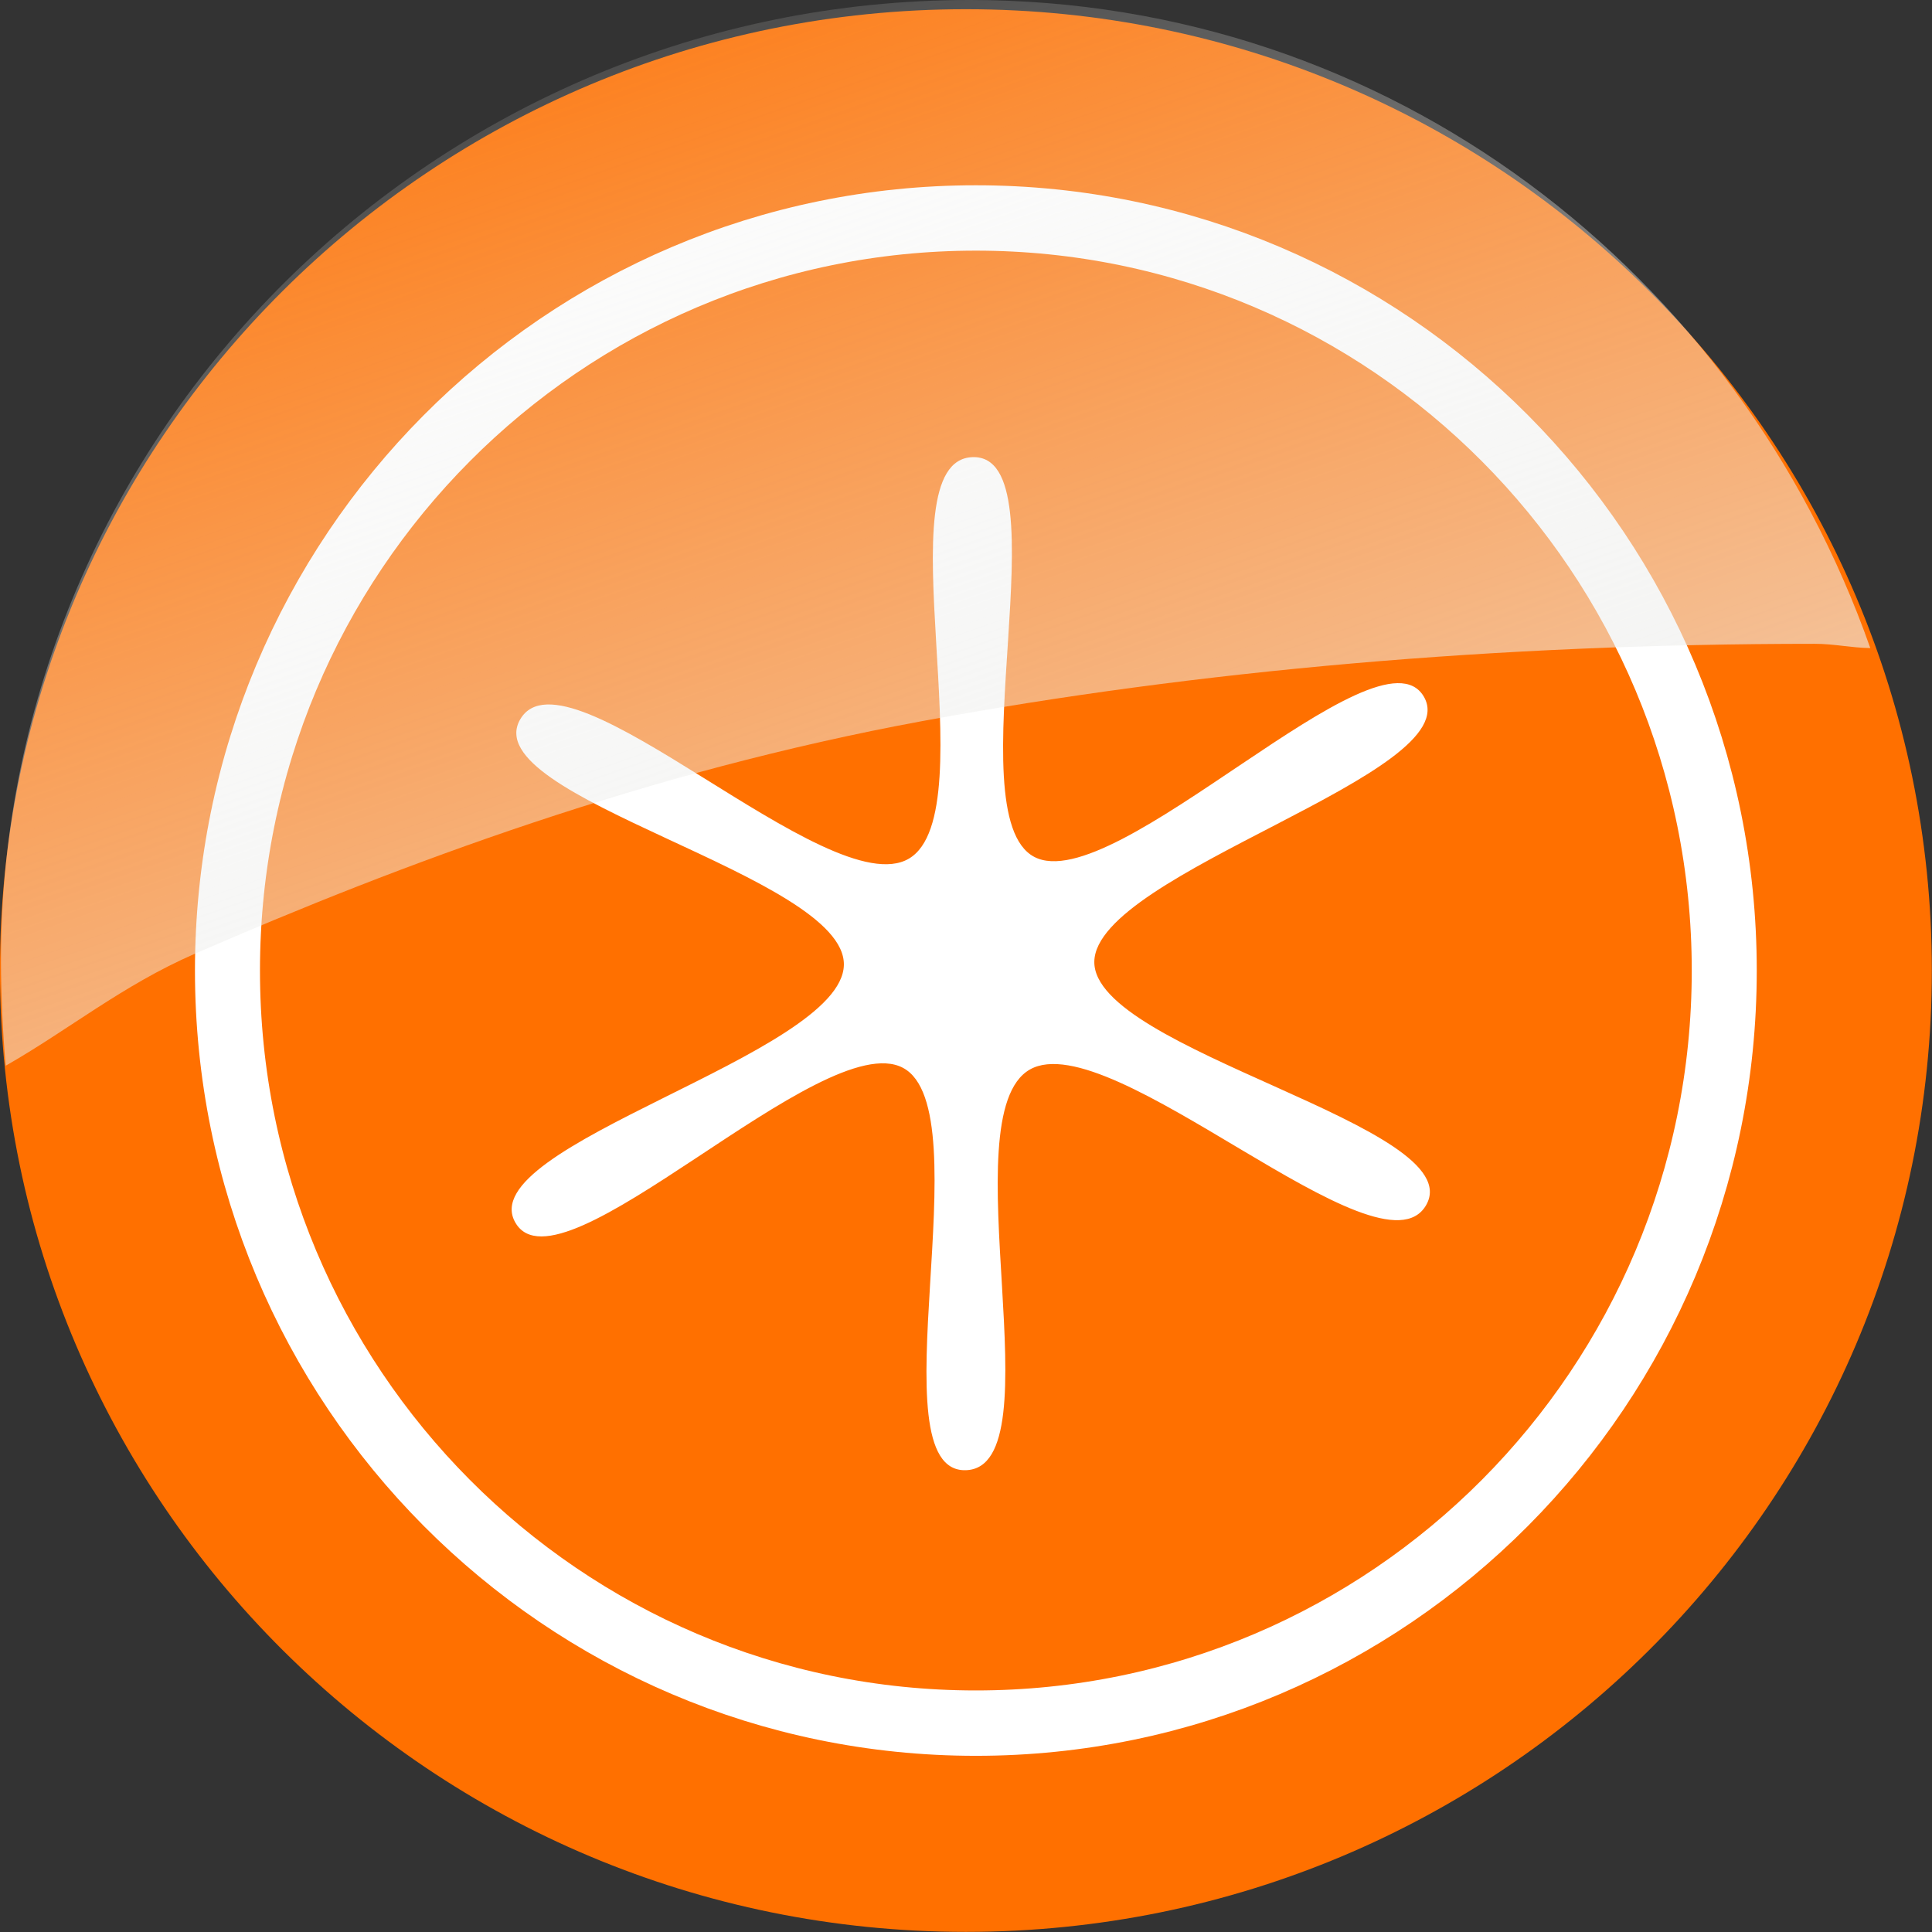
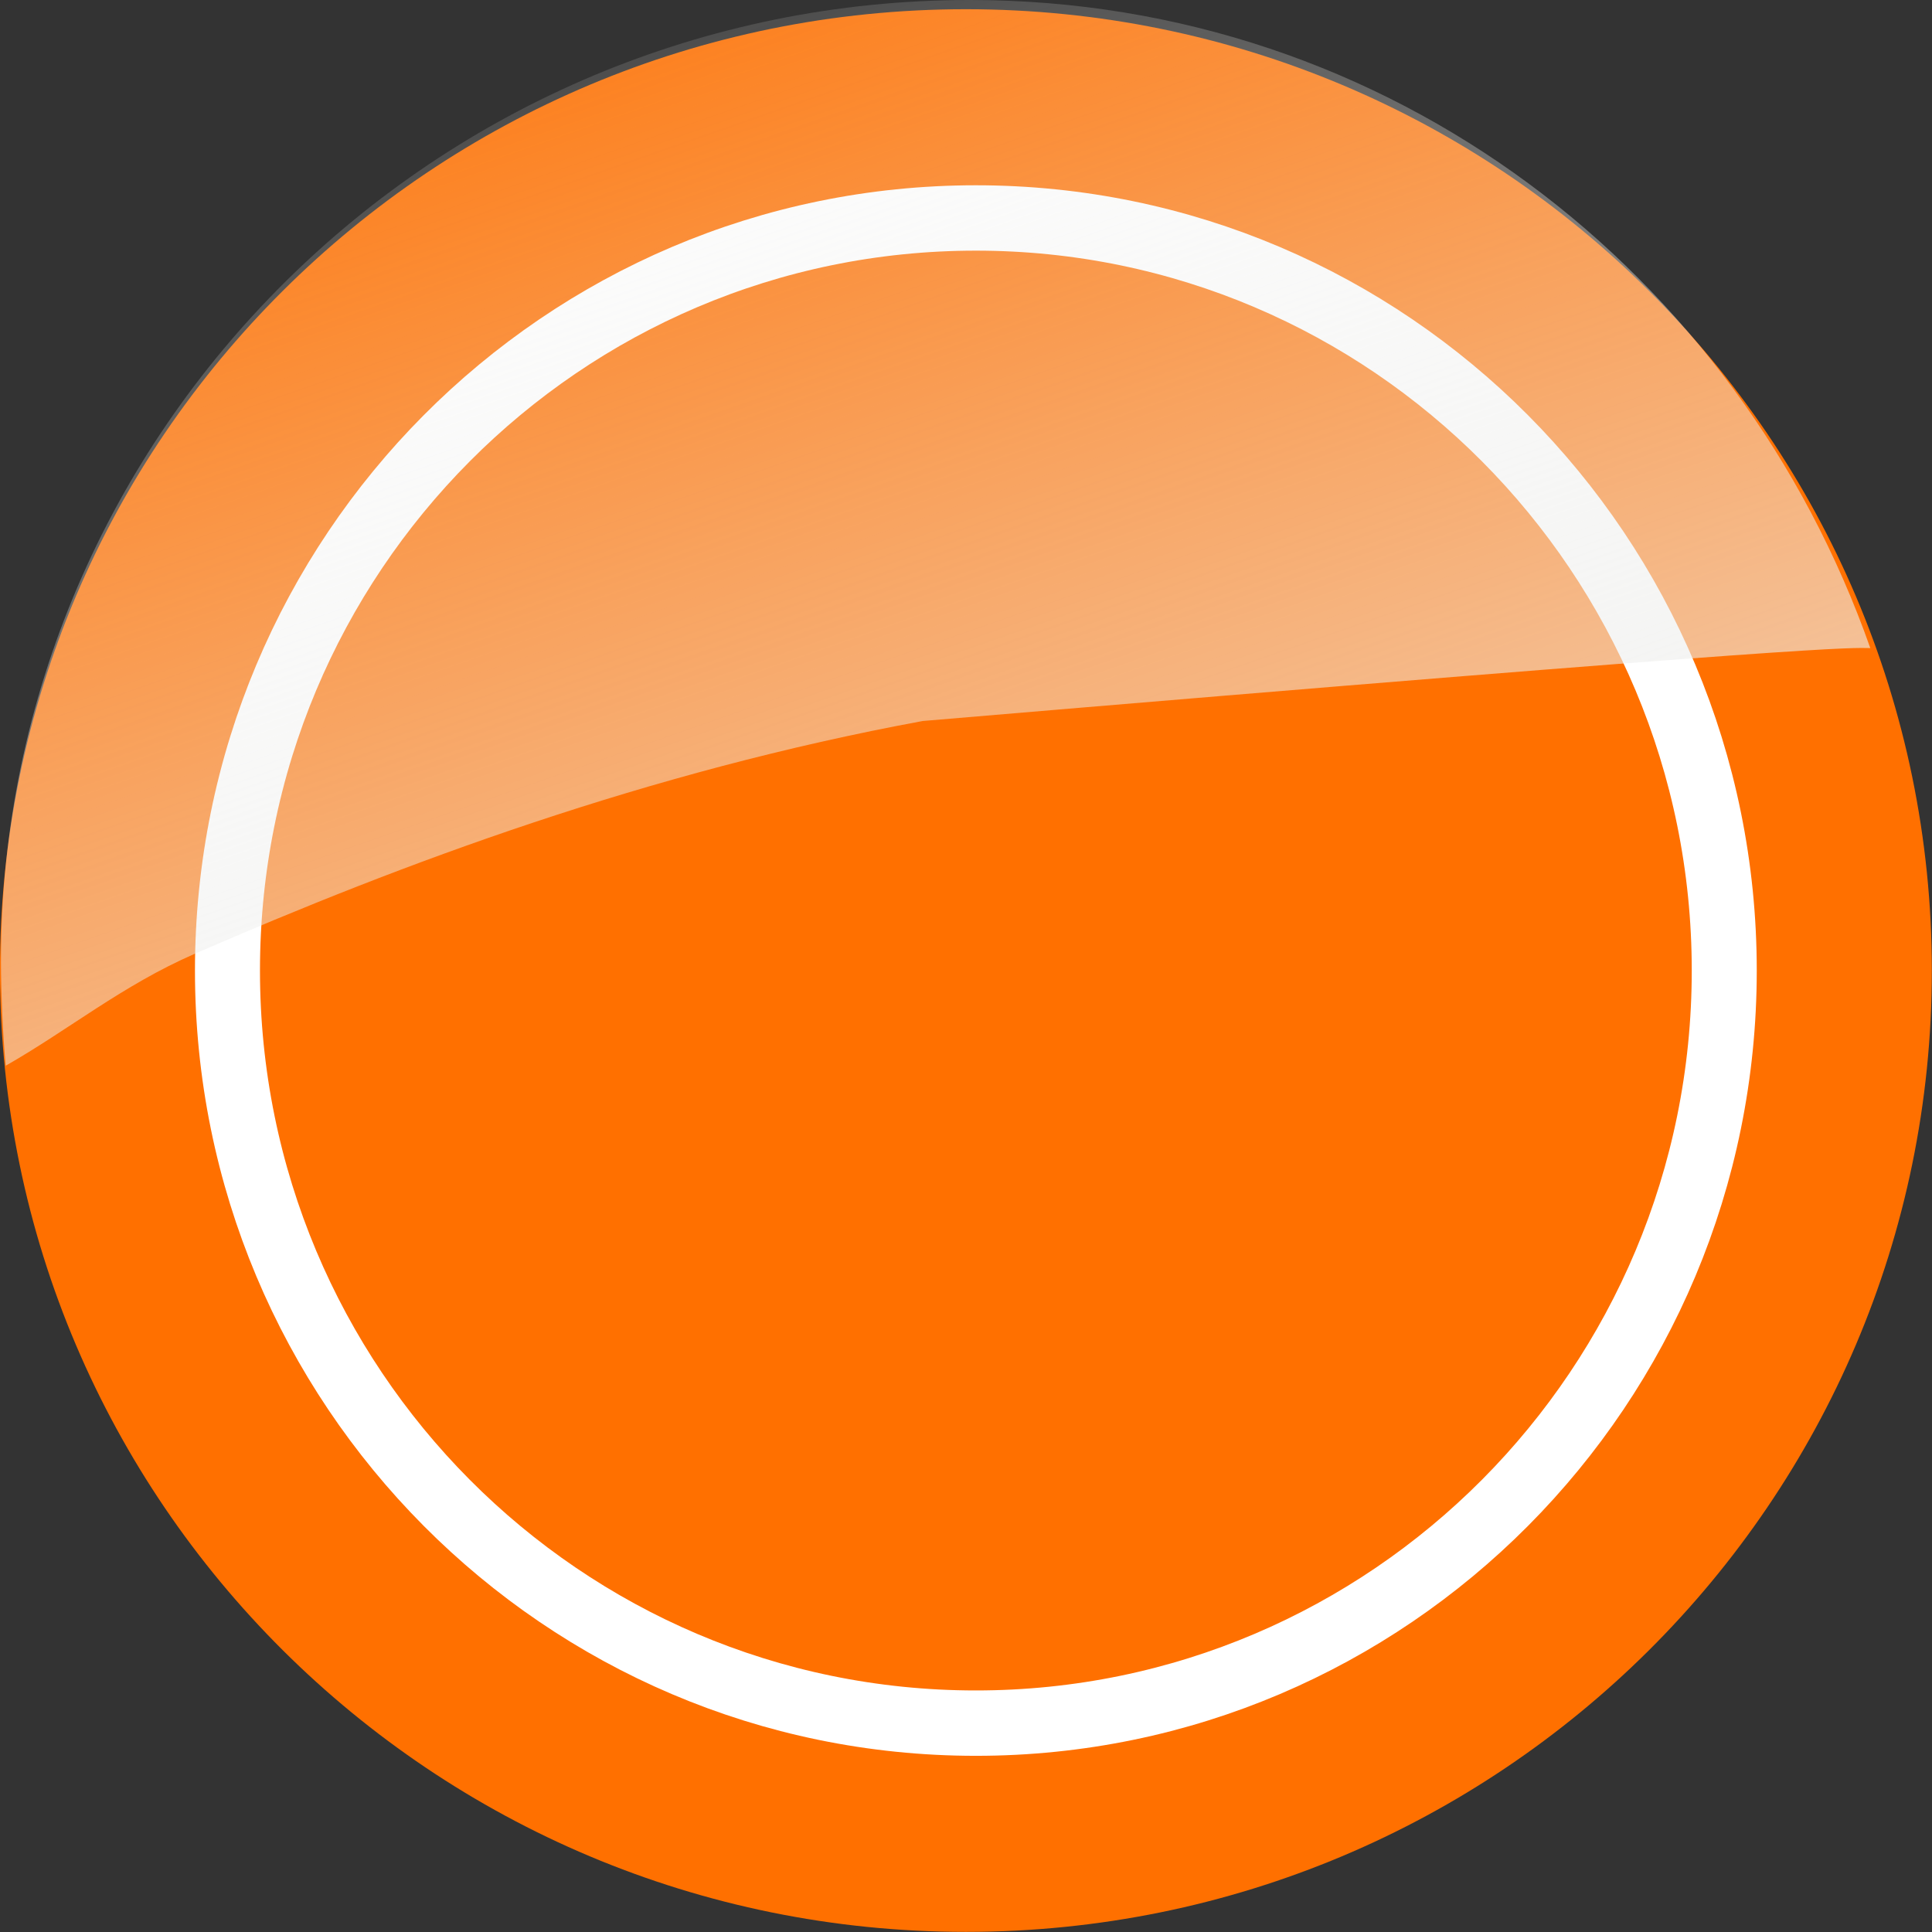
<svg xmlns="http://www.w3.org/2000/svg" xmlns:ns1="http://sodipodi.sourceforge.net/DTD/sodipodi-0.dtd" xmlns:ns2="http://www.inkscape.org/namespaces/inkscape" xmlns:xlink="http://www.w3.org/1999/xlink" version="1.0" width="48" height="48" id="svg1872" ns1:version="0.32" ns2:version="0.45+devel" ns1:docname="emblem-generic.svg" ns1:docbase="/usr/share/icons/Human/48x48/emblems" ns2:output_extension="org.inkscape.output.svg.inkscape">
  <rect width="100%" height="100%" fill="#333333" stroke="none" />
  <ns1:namedview ns2:window-height="701" ns2:window-width="1024" ns2:pageshadow="2" ns2:pageopacity="0.0" guidetolerance="10.0" gridtolerance="10.0" objecttolerance="10.0" borderopacity="1.0" bordercolor="#666666" pagecolor="#ffffff" id="base" ns2:zoom="25.4375" ns2:cx="10.096111" ns2:cy="21.645192" ns2:window-x="0" ns2:window-y="24" ns2:current-layer="svg1872" width="48px" height="48px" showgrid="true" gridspacingx="1px" gridspacingy="1px" gridoriginx="0px" ns2:document-units="px" grid_units="px" gridempspacing="5" />
  <defs id="defs1874">
    <linearGradient id="linearGradient9233">
      <stop id="stop9235" offset="0" style="stop-color:#eeeeec;stop-opacity:1;" />
      <stop id="stop9237" offset="1" style="stop-color:#eeeeec;stop-opacity:0;" />
    </linearGradient>
    <linearGradient y2="-6.225" x2="-15.286" y1="7.138" x1="-10.639" gradientTransform="translate(22.435,4.82)" gradientUnits="userSpaceOnUse" id="linearGradient1929" xlink:href="#linearGradient9233" ns2:collect="always" />
  </defs>
  <g transform="matrix(3.393,0,0,3.412,-2.899,-3.183)" id="g1919">
    <path d="M 15,8 C 15,11.866 11.833,15 7.927,15 C 4.021,15 0.854,11.866 0.854,8 C 0.854,4.134 4.021,1 7.927,1 C 11.833,1 15,4.134 15,8 L 15,8 z" style="fill:#ff7000;fill-opacity:1;fill-rule:evenodd;stroke:none;stroke-width:1px;stroke-linecap:butt;stroke-linejoin:miter;stroke-opacity:1" id="path1880" />
    <path d="M 13.48,8 C 13.48,11.027 11.027,13.48 8,13.48 C 4.973,13.48 2.52,11.027 2.52,8 C 2.52,4.973 4.973,2.52 8,2.52 C 11.027,2.52 13.48,4.973 13.48,8 L 13.48,8 z" style="fill:none;fill-opacity:1;stroke:#ffffff;stroke-width:0.476;stroke-opacity:1" id="path2798" />
-     <path ns1:type="star" style="opacity:1;fill:#ffffff;fill-opacity:1;stroke-width:1.065;stroke-linecap:round;stroke-linejoin:round;stroke-miterlimit:4;stroke-dasharray:none;stroke-opacity:1" id="path1879" ns1:sides="6" ns1:cx="7.2727275" ns1:cy="6.3685503" ns1:r1="4.7970352" ns1:r2="1.1512884" ns1:arg1="0.86661447" ns1:arg2="1.3902132" ns2:flatsided="false" ns2:rounded="0.22" ns2:randomized="0.008" d="M 10.414,10.033 C 9.778,10.584 8.284,7.375 7.448,7.519 C 6.613,7.663 6.448,11.165 5.653,10.888 C 4.857,10.611 6.922,7.73 6.367,7.087 C 5.813,6.444 2.712,8.033 2.57,7.198 C 2.427,6.362 5.888,6.77 6.182,5.974 C 6.475,5.178 3.537,3.266 4.179,2.716 C 4.821,2.166 6.241,5.395 7.069,5.238 C 7.897,5.081 8.067,1.581 8.864,1.861 C 9.662,2.14 7.595,4.992 8.146,5.633 C 8.696,6.274 11.831,4.648 11.978,5.481 C 12.125,6.313 8.627,5.975 8.335,6.766 C 8.044,7.557 11.051,9.481 10.414,10.033 z" transform="matrix(0.755,-0.276,0.263,0.719,0.795,5.37)" />
    <g id="g2901" transform="translate(-2.882111e-2,-5.890703e-3)">
      <rect transform="matrix(0.963,-0.269,0.269,0.963,0,0)" y="7.471" x="1.873" height="3.357" width="5.42" id="rect2942" style="fill:none;fill-opacity:1;stroke:none;stroke-width:1.552;stroke-linecap:round;stroke-linejoin:round;stroke-miterlimit:4;stroke-dasharray:none;stroke-opacity:1" />
      <g transform="translate(4.12207e-2,7.47524e-2)" id="layer1" ns2:label="Layer 1">
-         <path style="fill:url(#linearGradient1929);fill-opacity:1;fill-rule:evenodd;stroke:none;stroke-width:1px;stroke-linecap:butt;stroke-linejoin:miter;stroke-opacity:1" d="M 7.943,0.864 C 4.039,0.864 0.849,4 0.849,7.864 C 0.849,8.086 0.863,8.408 0.884,8.624 C 1.34,8.366 1.738,8.039 2.268,7.809 C 3.793,7.149 5.584,6.484 7.599,6.114 C 9.615,5.745 11.805,5.552 14.13,5.552 C 14.274,5.552 14.394,5.581 14.537,5.583 C 13.571,2.854 11.028,0.864 7.943,0.864 z" id="path2394" ns1:nodetypes="cscssscc" />
+         <path style="fill:url(#linearGradient1929);fill-opacity:1;fill-rule:evenodd;stroke:none;stroke-width:1px;stroke-linecap:butt;stroke-linejoin:miter;stroke-opacity:1" d="M 7.943,0.864 C 4.039,0.864 0.849,4 0.849,7.864 C 0.849,8.086 0.863,8.408 0.884,8.624 C 1.34,8.366 1.738,8.039 2.268,7.809 C 3.793,7.149 5.584,6.484 7.599,6.114 C 14.274,5.552 14.394,5.581 14.537,5.583 C 13.571,2.854 11.028,0.864 7.943,0.864 z" id="path2394" ns1:nodetypes="cscssscc" />
      </g>
    </g>
  </g>
</svg>